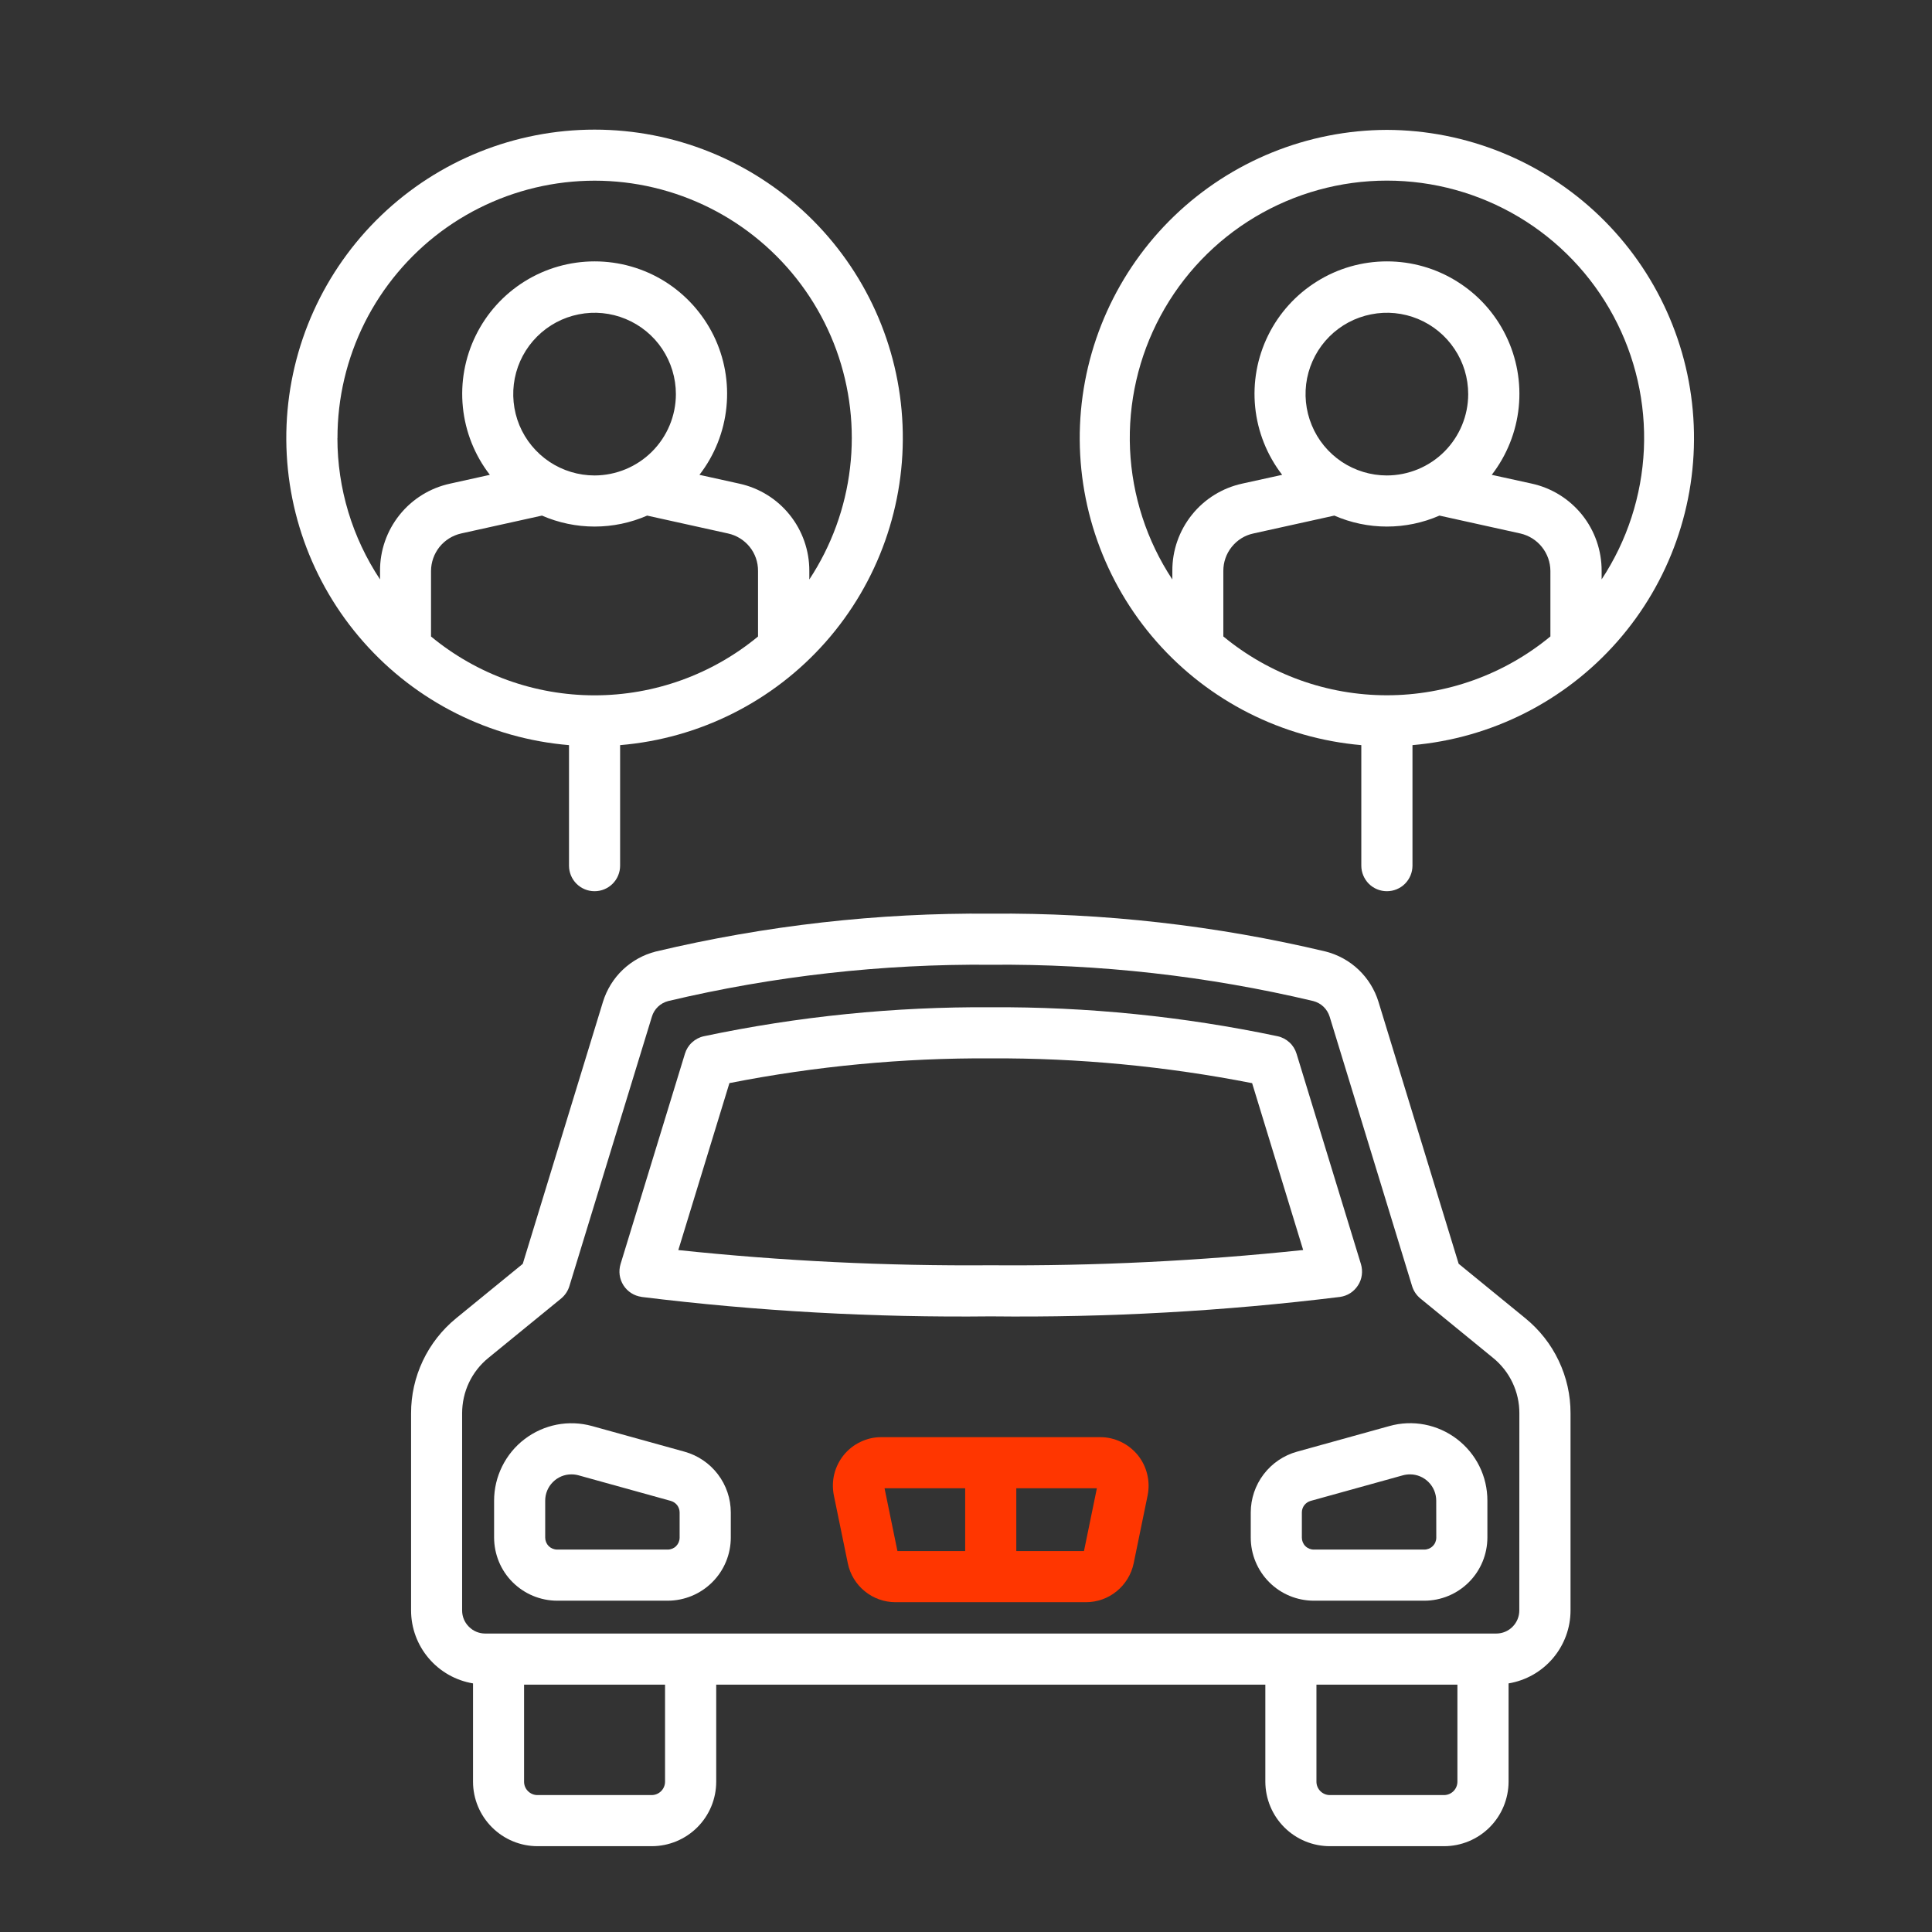
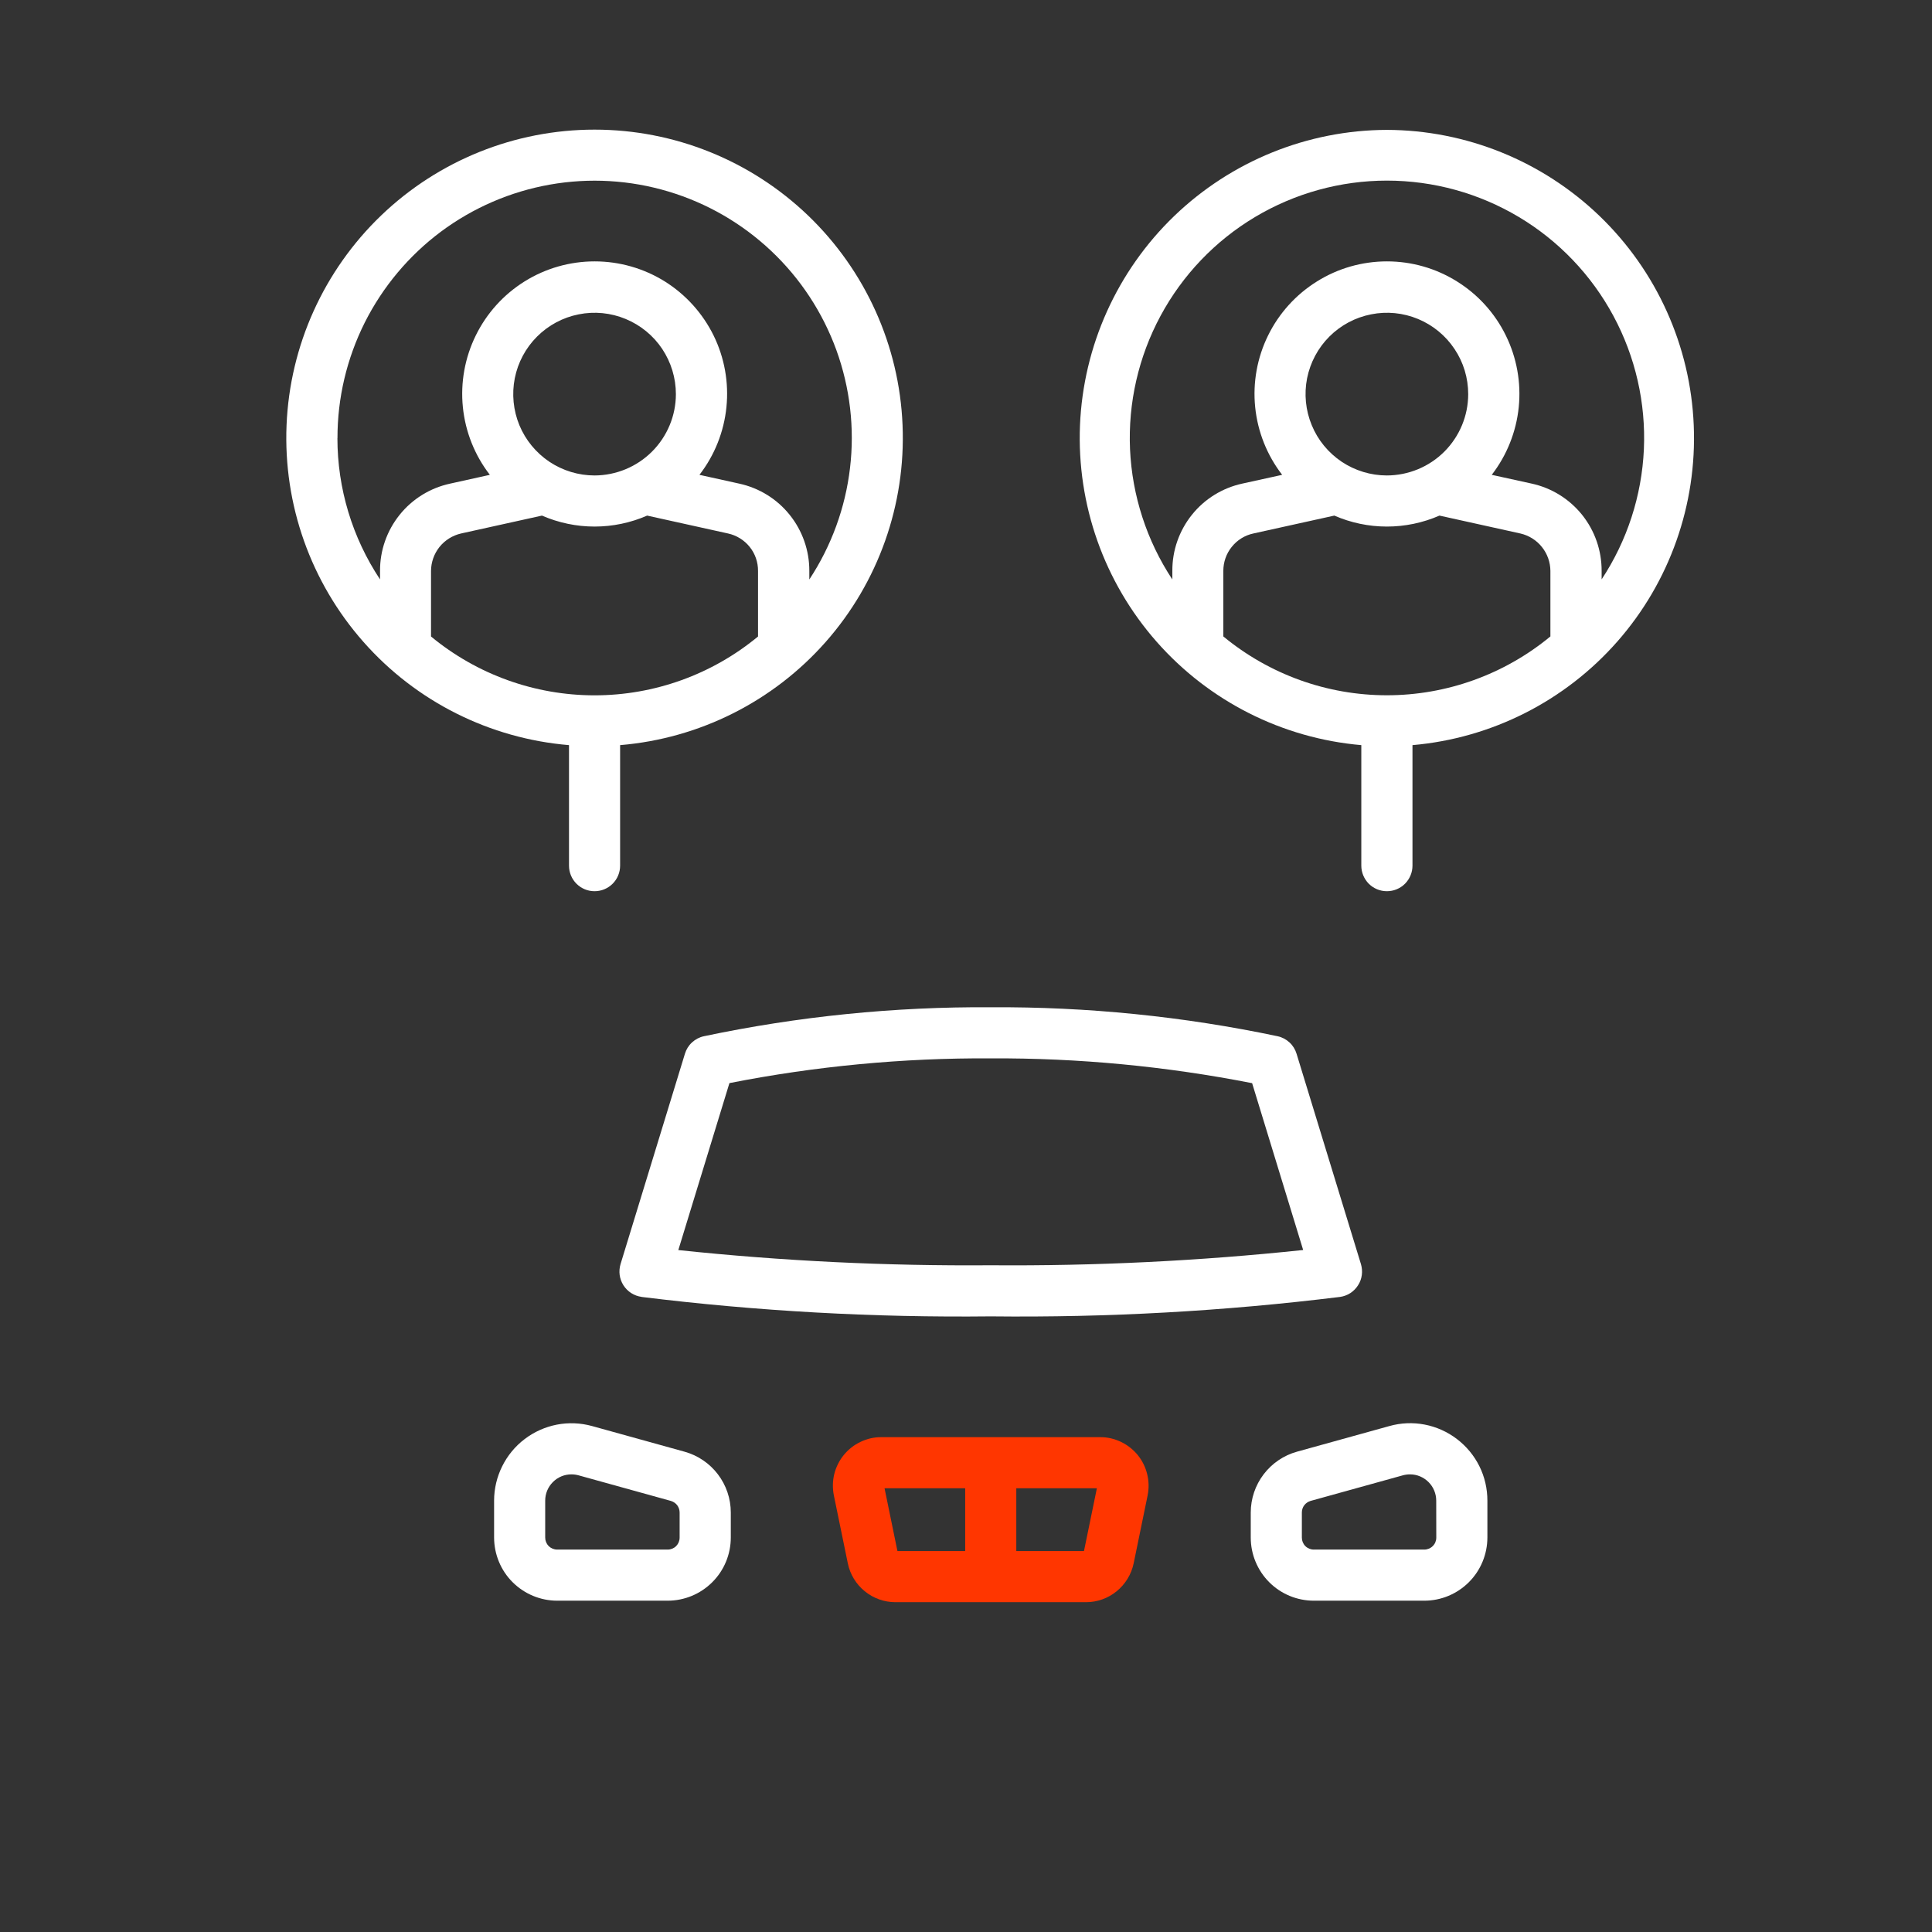
<svg xmlns="http://www.w3.org/2000/svg" width="31" height="31" viewBox="0 0 31 31" fill="none">
  <rect x="0" y="0" width="31" height="31" fill="#333333" stroke="none" />
-   <path d="M24.475 21.152L23.405 20.278L22.118 16.073C22.058 15.878 21.948 15.701 21.8 15.56C21.652 15.419 21.47 15.319 21.272 15.268C19.511 14.849 17.707 14.645 15.897 14.66C14.088 14.645 12.283 14.849 10.522 15.268C10.324 15.318 10.142 15.419 9.993 15.56C9.845 15.701 9.736 15.878 9.675 16.074L8.388 20.279L7.319 21.152C7.093 21.337 6.91 21.57 6.785 21.834C6.66 22.098 6.595 22.386 6.596 22.678V25.841C6.596 26.122 6.697 26.394 6.879 26.608C7.061 26.822 7.313 26.965 7.59 27.011V28.589C7.59 28.863 7.7 29.126 7.894 29.32C8.088 29.514 8.351 29.623 8.625 29.623H10.458C10.732 29.623 10.995 29.514 11.189 29.32C11.383 29.126 11.492 28.863 11.492 28.589V27.031H20.303V28.588C20.304 28.863 20.413 29.126 20.607 29.32C20.801 29.514 21.064 29.623 21.338 29.623H23.171C23.445 29.623 23.708 29.514 23.902 29.32C24.096 29.126 24.205 28.863 24.206 28.588V27.011C24.483 26.965 24.735 26.822 24.917 26.608C25.099 26.394 25.2 26.122 25.2 25.841V22.678C25.201 22.386 25.136 22.097 25.01 21.833C24.885 21.569 24.702 21.337 24.475 21.152ZM10.671 28.589C10.671 28.645 10.648 28.7 10.608 28.74C10.568 28.78 10.513 28.803 10.456 28.803H8.623C8.566 28.803 8.512 28.78 8.472 28.74C8.431 28.7 8.409 28.645 8.409 28.589V27.031H10.671V28.589ZM23.169 28.803H21.338C21.281 28.803 21.226 28.78 21.186 28.74C21.146 28.7 21.123 28.645 21.123 28.588V27.031H23.385V28.588C23.385 28.645 23.362 28.7 23.322 28.74C23.282 28.78 23.227 28.803 23.17 28.803H23.169ZM24.378 25.841C24.378 25.939 24.339 26.033 24.27 26.102C24.201 26.172 24.107 26.211 24.009 26.211H7.785C7.687 26.211 7.593 26.172 7.524 26.102C7.454 26.033 7.415 25.939 7.415 25.841V22.678C7.415 22.508 7.452 22.339 7.525 22.185C7.598 22.031 7.705 21.895 7.837 21.788L9.004 20.835C9.066 20.783 9.113 20.714 9.136 20.637L10.46 16.313C10.478 16.252 10.512 16.197 10.558 16.153C10.604 16.109 10.661 16.078 10.723 16.062C12.418 15.66 14.155 15.465 15.897 15.48C17.639 15.465 19.376 15.66 21.071 16.062C21.133 16.078 21.19 16.109 21.236 16.153C21.282 16.197 21.316 16.252 21.335 16.313L22.658 20.637C22.682 20.715 22.728 20.783 22.791 20.835L23.957 21.788C24.089 21.895 24.196 22.031 24.269 22.185C24.342 22.339 24.38 22.508 24.379 22.678L24.378 25.841Z" fill="white" />
  <path d="M10.294 20.81C12.152 21.039 14.024 21.143 15.897 21.122C17.77 21.143 19.641 21.039 21.5 20.81C21.559 20.802 21.616 20.781 21.666 20.749C21.716 20.717 21.758 20.674 21.79 20.624C21.823 20.574 21.843 20.518 21.851 20.459C21.859 20.4 21.854 20.34 21.837 20.283L20.804 16.908C20.783 16.838 20.744 16.775 20.69 16.726C20.637 16.677 20.571 16.642 20.5 16.627C18.986 16.308 17.443 16.153 15.897 16.162C14.351 16.152 12.807 16.308 11.294 16.627C11.223 16.642 11.157 16.677 11.104 16.726C11.05 16.775 11.011 16.838 10.99 16.908L9.957 20.283C9.94 20.34 9.935 20.4 9.943 20.459C9.951 20.517 9.972 20.574 10.004 20.624C10.036 20.674 10.078 20.716 10.128 20.748C10.178 20.78 10.235 20.801 10.294 20.809V20.81ZM11.704 17.379C13.085 17.107 14.489 16.974 15.897 16.982C17.305 16.975 18.709 17.109 20.091 17.38L20.91 20.057C19.245 20.233 17.571 20.315 15.897 20.302C14.223 20.315 12.549 20.234 10.884 20.058L11.704 17.379Z" fill="white" />
  <path d="M17.65 23.06H14.143C14.027 23.059 13.913 23.085 13.809 23.135C13.704 23.184 13.612 23.257 13.539 23.346C13.466 23.436 13.414 23.541 13.386 23.653C13.359 23.765 13.357 23.883 13.38 23.996L13.604 25.086C13.64 25.261 13.736 25.419 13.875 25.532C14.014 25.646 14.188 25.708 14.367 25.708H17.426C17.606 25.708 17.779 25.646 17.918 25.532C18.057 25.419 18.153 25.261 18.19 25.086L18.414 23.996C18.437 23.883 18.435 23.765 18.407 23.653C18.38 23.541 18.328 23.436 18.255 23.346C18.181 23.257 18.089 23.184 17.985 23.135C17.88 23.085 17.766 23.059 17.65 23.06ZM14.193 23.88H15.487V24.888H14.4L14.193 23.88ZM17.393 24.888H16.307V23.88H17.6L17.393 24.888Z" fill="#FF3600" />
  <path d="M23.377 23.09C23.225 22.974 23.047 22.894 22.859 22.858C22.671 22.822 22.477 22.83 22.293 22.882L20.811 23.293C20.598 23.352 20.41 23.48 20.276 23.656C20.142 23.832 20.069 24.048 20.069 24.269V24.672C20.069 24.94 20.176 25.198 20.366 25.388C20.556 25.578 20.813 25.684 21.082 25.684H22.854C23.122 25.684 23.379 25.577 23.569 25.387C23.759 25.197 23.865 24.94 23.866 24.672V24.079C23.866 23.887 23.823 23.698 23.738 23.527C23.653 23.355 23.529 23.206 23.377 23.09ZM23.046 24.672C23.046 24.723 23.026 24.772 22.989 24.808C22.953 24.844 22.904 24.864 22.853 24.864H21.081C21.03 24.864 20.981 24.844 20.945 24.808C20.909 24.772 20.889 24.723 20.889 24.672V24.269C20.889 24.227 20.902 24.186 20.928 24.152C20.953 24.119 20.989 24.095 21.029 24.083L22.511 23.672C22.548 23.662 22.587 23.657 22.625 23.657C22.737 23.657 22.843 23.702 22.922 23.781C23.001 23.86 23.045 23.967 23.045 24.079L23.046 24.672Z" fill="white" />
  <path d="M10.983 23.293L9.501 22.882C9.317 22.831 9.123 22.823 8.935 22.859C8.747 22.896 8.57 22.975 8.418 23.091C8.266 23.206 8.143 23.356 8.058 23.527C7.973 23.698 7.928 23.887 7.928 24.078V24.671C7.929 24.94 8.035 25.198 8.225 25.387C8.415 25.577 8.673 25.684 8.941 25.684H10.713C10.982 25.684 11.239 25.577 11.429 25.387C11.619 25.198 11.726 24.94 11.726 24.671V24.269C11.726 24.047 11.653 23.832 11.519 23.656C11.385 23.48 11.197 23.352 10.983 23.293ZM10.905 24.671C10.905 24.723 10.885 24.771 10.849 24.808C10.813 24.844 10.764 24.864 10.713 24.864H8.941C8.89 24.864 8.841 24.844 8.804 24.808C8.768 24.771 8.748 24.723 8.748 24.671V24.078C8.748 23.967 8.792 23.86 8.871 23.781C8.95 23.701 9.057 23.657 9.168 23.657C9.207 23.657 9.245 23.662 9.282 23.672L10.764 24.083C10.805 24.095 10.84 24.119 10.866 24.152C10.891 24.186 10.905 24.227 10.905 24.269L10.905 24.671Z" fill="white" />
  <path d="M22.253 2.084C20.98 2.088 19.758 2.584 18.841 3.466C17.924 4.349 17.382 5.552 17.329 6.824C17.277 8.096 17.716 9.339 18.557 10.295C19.398 11.251 20.575 11.846 21.843 11.956V13.89C21.843 13.999 21.887 14.103 21.963 14.18C22.04 14.257 22.145 14.3 22.253 14.3C22.362 14.3 22.467 14.257 22.544 14.18C22.62 14.103 22.664 13.999 22.664 13.89V11.956C23.932 11.846 25.109 11.251 25.95 10.295C26.791 9.339 27.23 8.096 27.177 6.824C27.125 5.552 26.583 4.349 25.666 3.466C24.749 2.584 23.527 2.088 22.253 2.084ZM22.253 7.629C21.995 7.629 21.743 7.552 21.528 7.409C21.314 7.265 21.146 7.062 21.048 6.823C20.949 6.585 20.923 6.322 20.973 6.069C21.024 5.816 21.148 5.583 21.33 5.401C21.513 5.218 21.745 5.094 21.999 5.044C22.252 4.993 22.514 5.019 22.753 5.118C22.991 5.217 23.195 5.384 23.338 5.599C23.482 5.813 23.558 6.065 23.558 6.324C23.558 6.67 23.42 7.001 23.176 7.246C22.931 7.491 22.599 7.628 22.253 7.629ZM21.41 8.273C21.676 8.389 21.963 8.449 22.253 8.449C22.544 8.449 22.831 8.389 23.097 8.273L24.395 8.56C24.531 8.591 24.653 8.667 24.74 8.776C24.828 8.885 24.876 9.021 24.877 9.16V10.212C24.138 10.822 23.211 11.156 22.253 11.156C21.295 11.156 20.368 10.822 19.629 10.212V9.16C19.629 9.02 19.676 8.884 19.764 8.775C19.852 8.665 19.974 8.589 20.111 8.56L21.41 8.273ZM25.699 9.297V9.16C25.7 8.833 25.59 8.516 25.385 8.26C25.18 8.005 24.894 7.828 24.574 7.759L23.936 7.619C24.179 7.304 24.329 6.928 24.369 6.533C24.409 6.138 24.337 5.739 24.162 5.383C23.987 5.026 23.716 4.726 23.378 4.516C23.041 4.305 22.652 4.194 22.255 4.194C21.857 4.194 21.468 4.305 21.131 4.516C20.794 4.726 20.522 5.026 20.347 5.383C20.172 5.739 20.1 6.138 20.14 6.533C20.18 6.928 20.33 7.304 20.573 7.619L19.936 7.759C19.616 7.828 19.329 8.005 19.125 8.26C18.92 8.516 18.809 8.833 18.811 9.16V9.298C18.4 8.676 18.166 7.954 18.132 7.21C18.099 6.465 18.268 5.725 18.621 5.069C18.974 4.413 19.498 3.864 20.138 3.482C20.778 3.1 21.509 2.898 22.254 2.898C23 2.898 23.731 3.1 24.371 3.482C25.011 3.864 25.535 4.413 25.888 5.069C26.241 5.725 26.41 6.465 26.377 7.21C26.343 7.954 26.109 8.676 25.698 9.298L25.699 9.297Z" fill="white" />
  <path d="M9.13 13.89C9.13 13.999 9.173 14.103 9.25 14.18C9.327 14.257 9.431 14.3 9.54 14.3C9.649 14.3 9.753 14.257 9.83 14.18C9.907 14.103 9.95 13.999 9.95 13.89V11.956C11.222 11.85 12.404 11.257 13.249 10.3C14.093 9.343 14.535 8.097 14.482 6.821C14.43 5.546 13.886 4.341 12.965 3.457C12.043 2.573 10.817 2.08 9.54 2.08C8.264 2.08 7.037 2.573 6.116 3.457C5.195 4.341 4.651 5.546 4.598 6.821C4.545 8.097 4.987 9.343 5.832 10.3C6.676 11.257 7.858 11.85 9.13 11.956V13.89ZM9.54 7.629C9.282 7.629 9.03 7.552 8.815 7.409C8.601 7.265 8.433 7.062 8.334 6.823C8.236 6.585 8.21 6.322 8.26 6.069C8.31 5.816 8.435 5.583 8.617 5.401C8.8 5.218 9.032 5.094 9.285 5.044C9.538 4.993 9.801 5.019 10.039 5.118C10.278 5.217 10.482 5.384 10.625 5.598C10.768 5.813 10.845 6.065 10.845 6.324C10.845 6.669 10.707 7.001 10.462 7.246C10.218 7.49 9.886 7.628 9.54 7.629ZM8.696 8.273C8.963 8.389 9.25 8.449 9.54 8.449C9.831 8.449 10.118 8.389 10.384 8.273L11.682 8.56C11.819 8.59 11.941 8.666 12.029 8.775C12.117 8.884 12.164 9.021 12.163 9.161V10.213C11.425 10.823 10.498 11.157 9.54 11.157C8.582 11.157 7.654 10.823 6.916 10.213V9.16C6.917 9.021 6.965 8.885 7.052 8.776C7.14 8.667 7.262 8.591 7.398 8.56L8.696 8.273ZM5.415 7.031C5.414 6.387 5.564 5.753 5.852 5.177C6.141 4.602 6.56 4.102 7.075 3.717C7.591 3.333 8.19 3.074 8.824 2.962C9.458 2.85 10.109 2.888 10.725 3.073C11.342 3.258 11.906 3.584 12.374 4.026C12.842 4.467 13.2 5.013 13.42 5.617C13.639 6.222 13.715 6.87 13.639 7.509C13.564 8.148 13.34 8.761 12.986 9.298V9.161C12.987 8.834 12.876 8.516 12.671 8.261C12.467 8.006 12.18 7.829 11.861 7.76L11.223 7.619C11.466 7.305 11.616 6.929 11.656 6.533C11.696 6.138 11.625 5.739 11.45 5.383C11.274 5.026 11.003 4.726 10.666 4.515C10.328 4.305 9.939 4.194 9.542 4.194C9.144 4.194 8.755 4.305 8.418 4.515C8.08 4.726 7.809 5.026 7.634 5.383C7.459 5.739 7.387 6.138 7.427 6.533C7.467 6.929 7.617 7.305 7.86 7.619L7.223 7.76C6.903 7.829 6.616 8.006 6.412 8.261C6.207 8.516 6.096 8.834 6.098 9.161V9.297C5.652 8.625 5.414 7.837 5.414 7.03L5.415 7.031Z" fill="white" />
</svg>